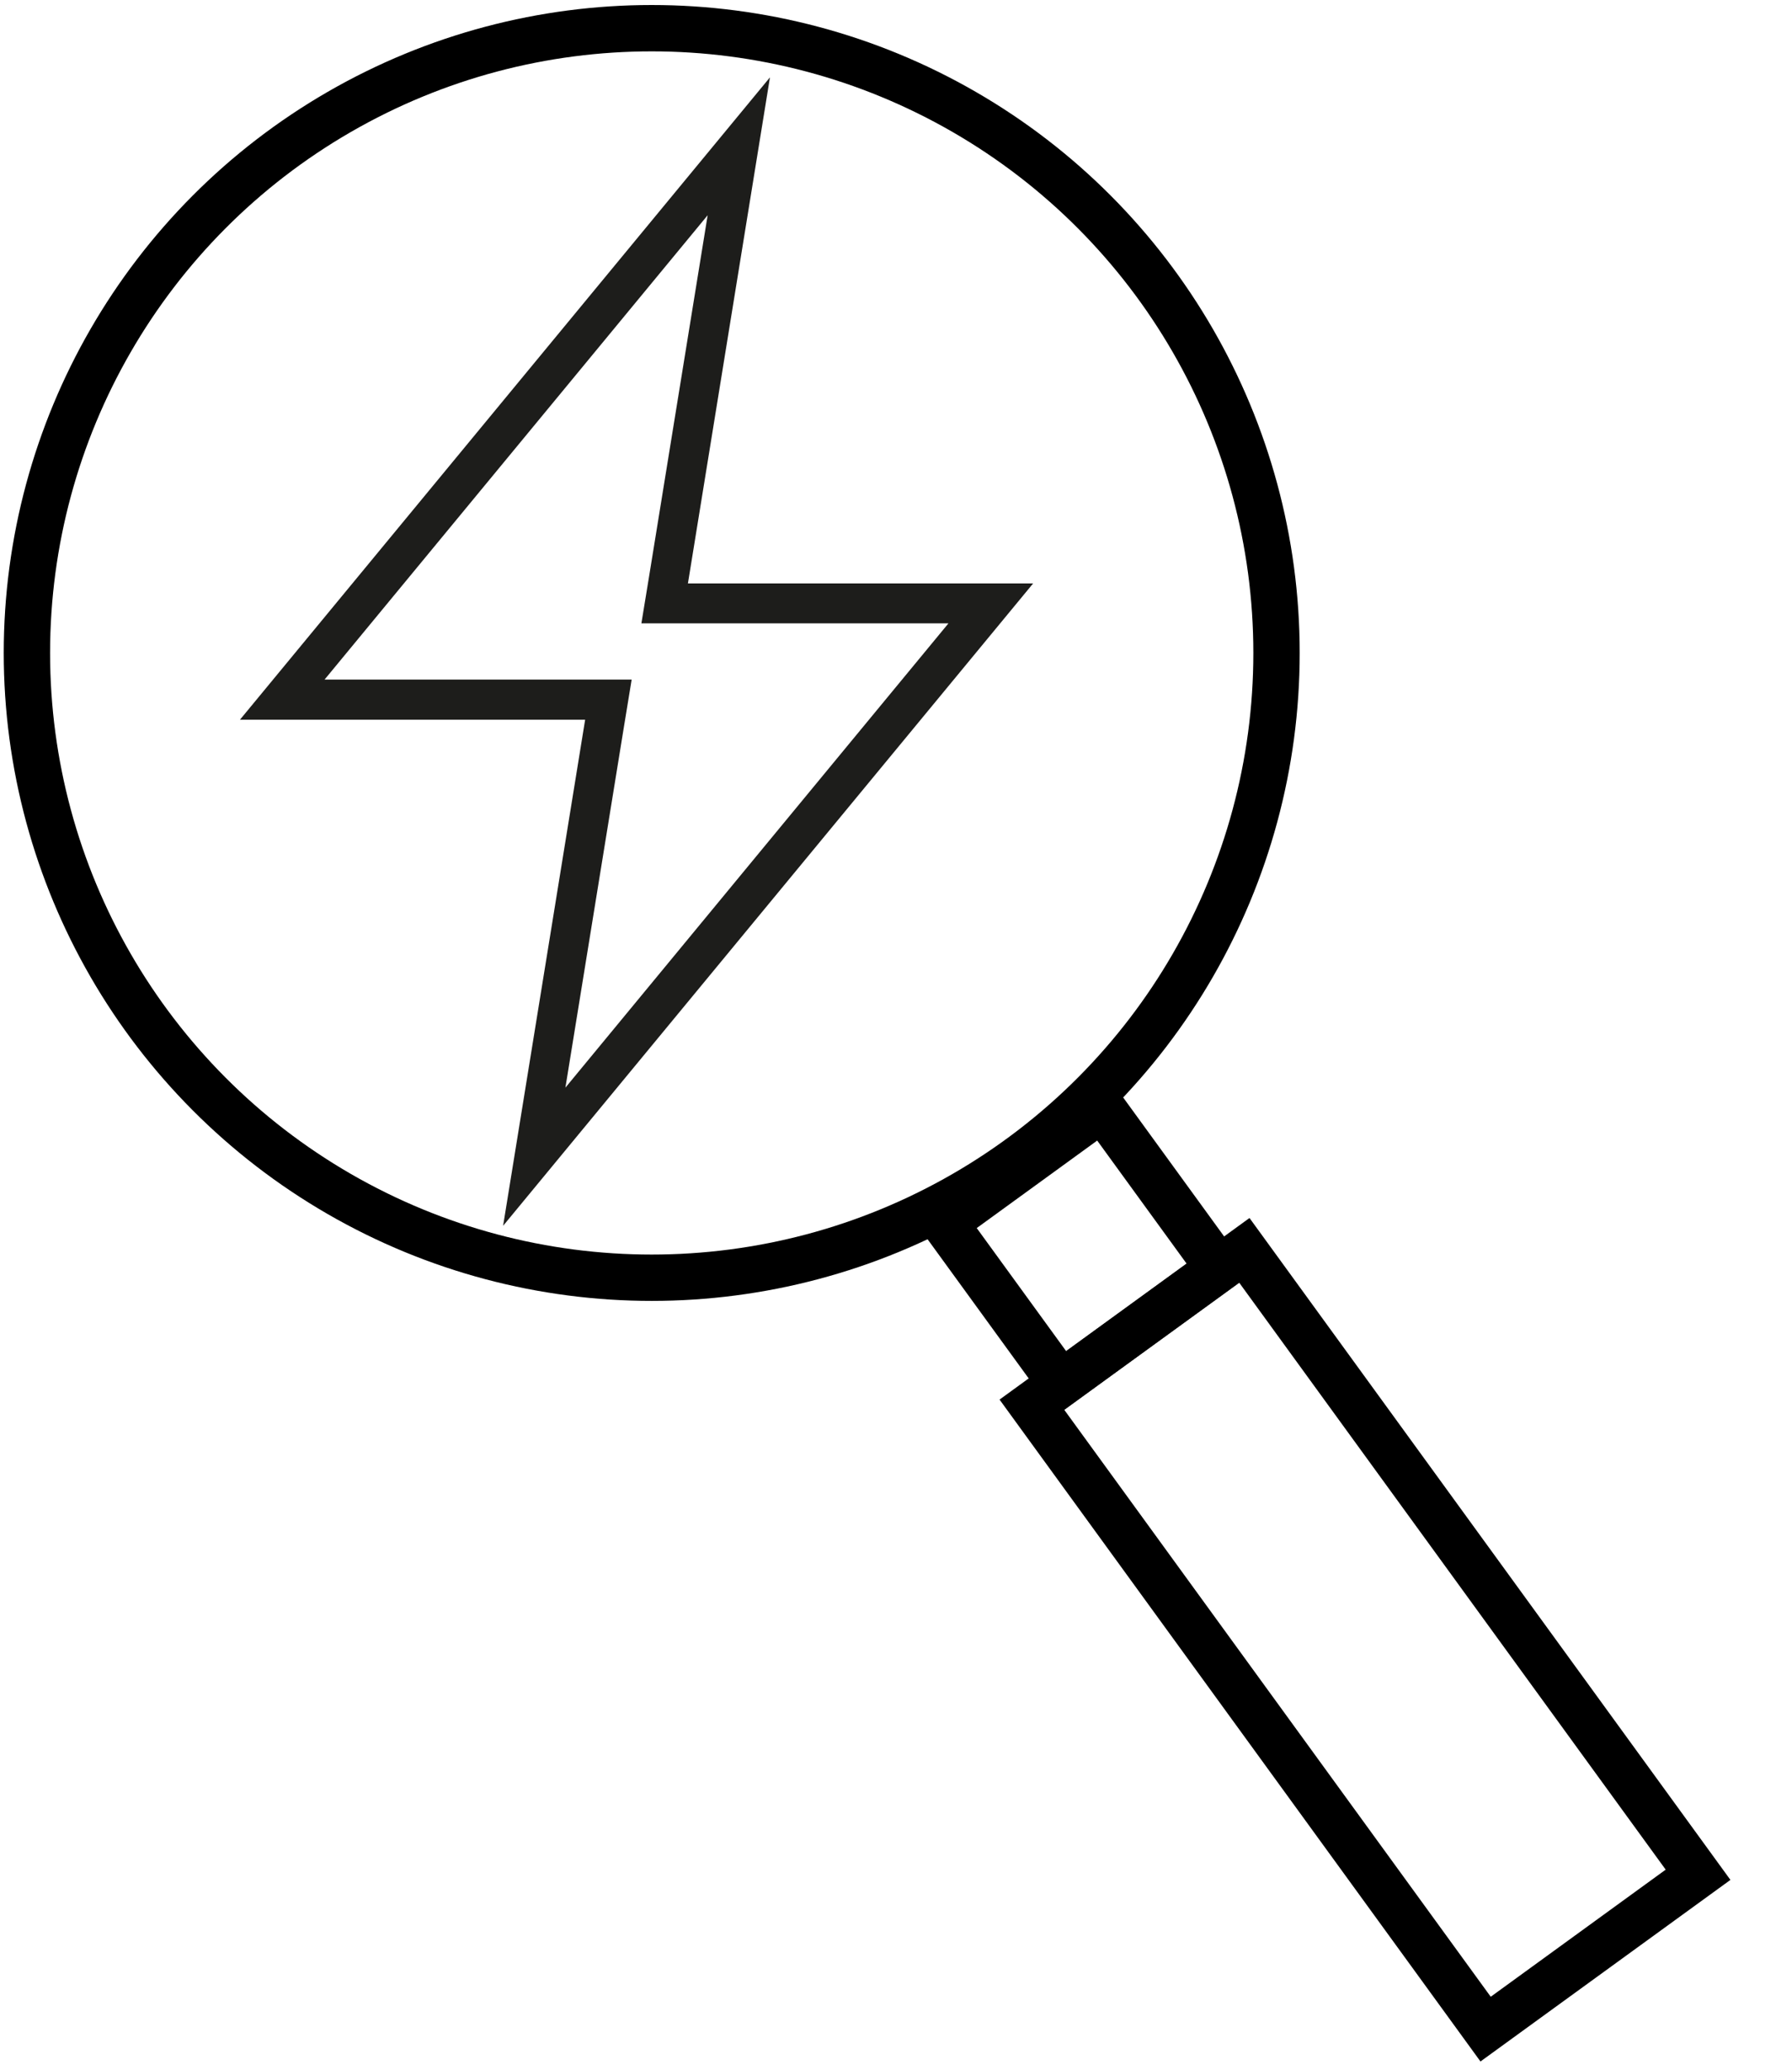
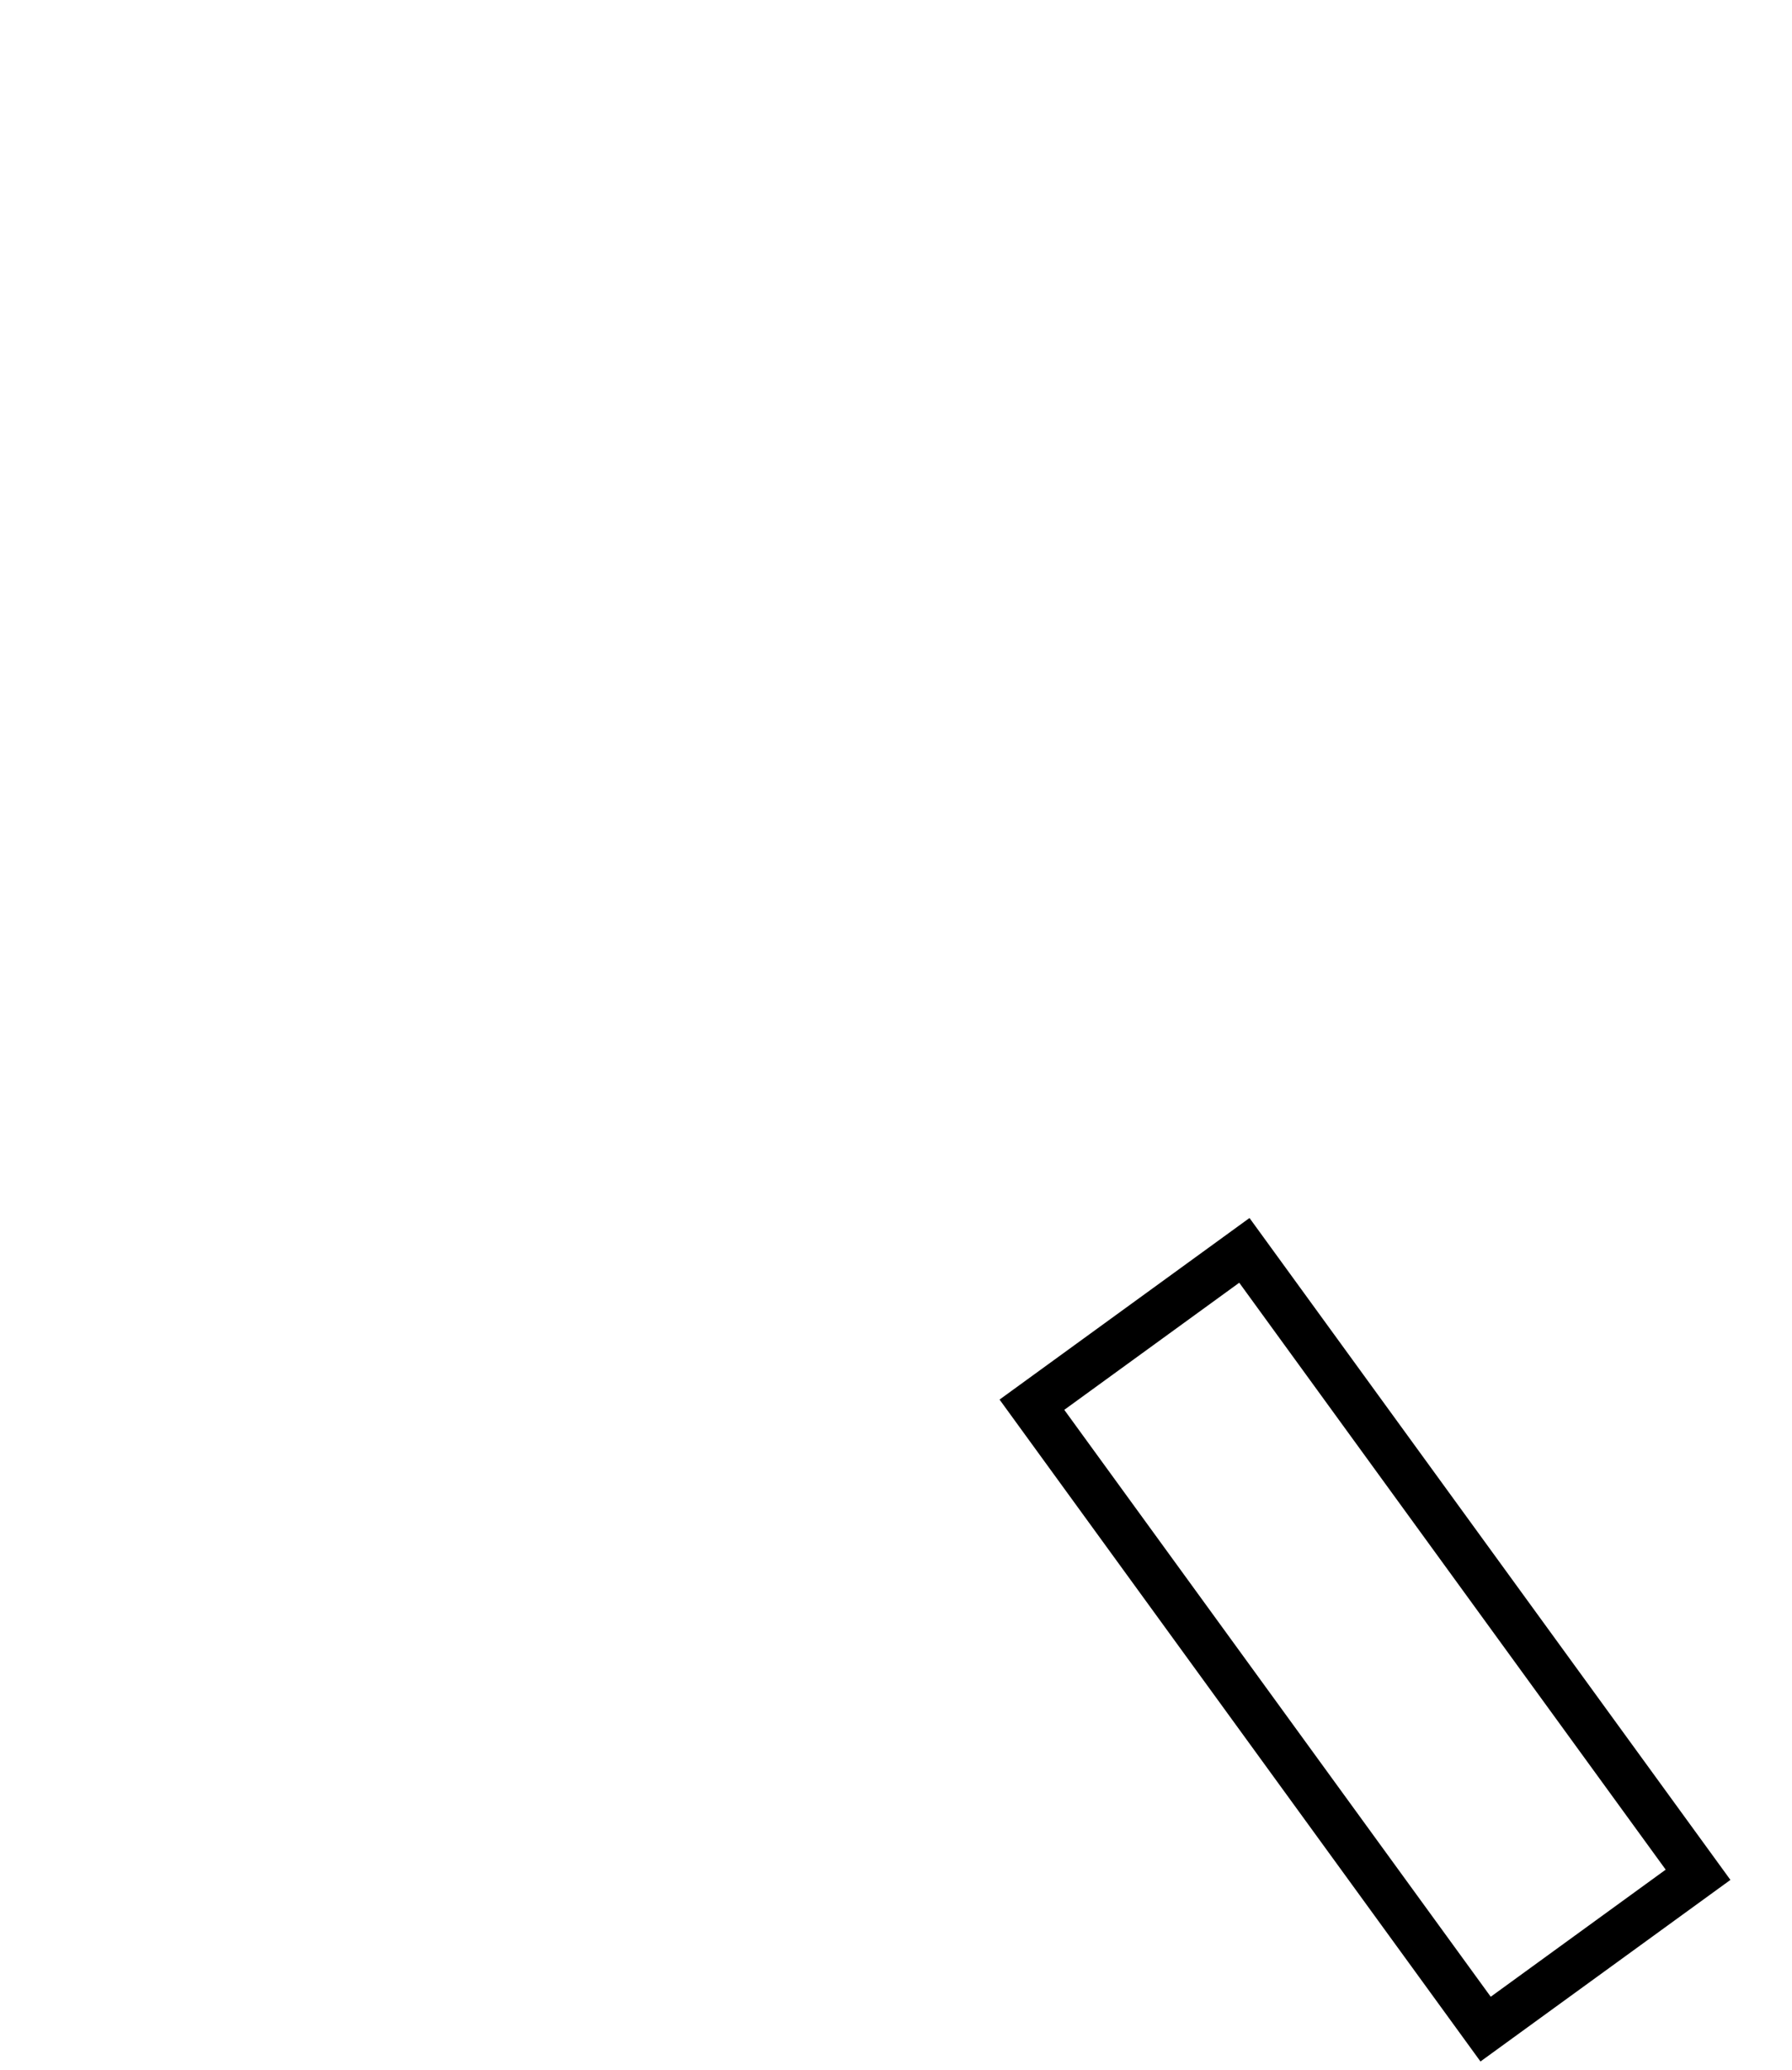
<svg xmlns="http://www.w3.org/2000/svg" width="116" height="134" fill="none">
  <g>
    <title>Layer 1</title>
-     <ellipse stroke-width="3" stroke="#000000" fill="none" cx="42.187" cy="42.27" id="svg_7" rx="40.445" ry="40.445" />
-     <path d="m32.567,79.354l34.31,-41.585l-22.346,0l5.31,-32.762l-34.31,41.586l22.346,0l-5.31,32.762zm-11.556,-35.362l24.797,-30.058l-3.795,23.402l-0.494,3.016l3.012,0l16.866,0l-24.797,30.058l3.795,-23.402l0.494,-3.016l-3.012,0l-16.866,0z" fill="#1D1D1B" id="svg_1" />
-     <rect transform="rotate(-36, 70.018, 80.65)" id="svg_3" height="12.843" width="12.638" y="74.228" x="63.699" stroke-width="3" stroke="#000000" fill="none" />
    <rect transform="rotate(-36, 88.359, 106.15)" id="svg_8" height="49.964" width="16.999" y="81.168" x="79.859" stroke-width="3" stroke="#000000" fill="none" />
  </g>
</svg>